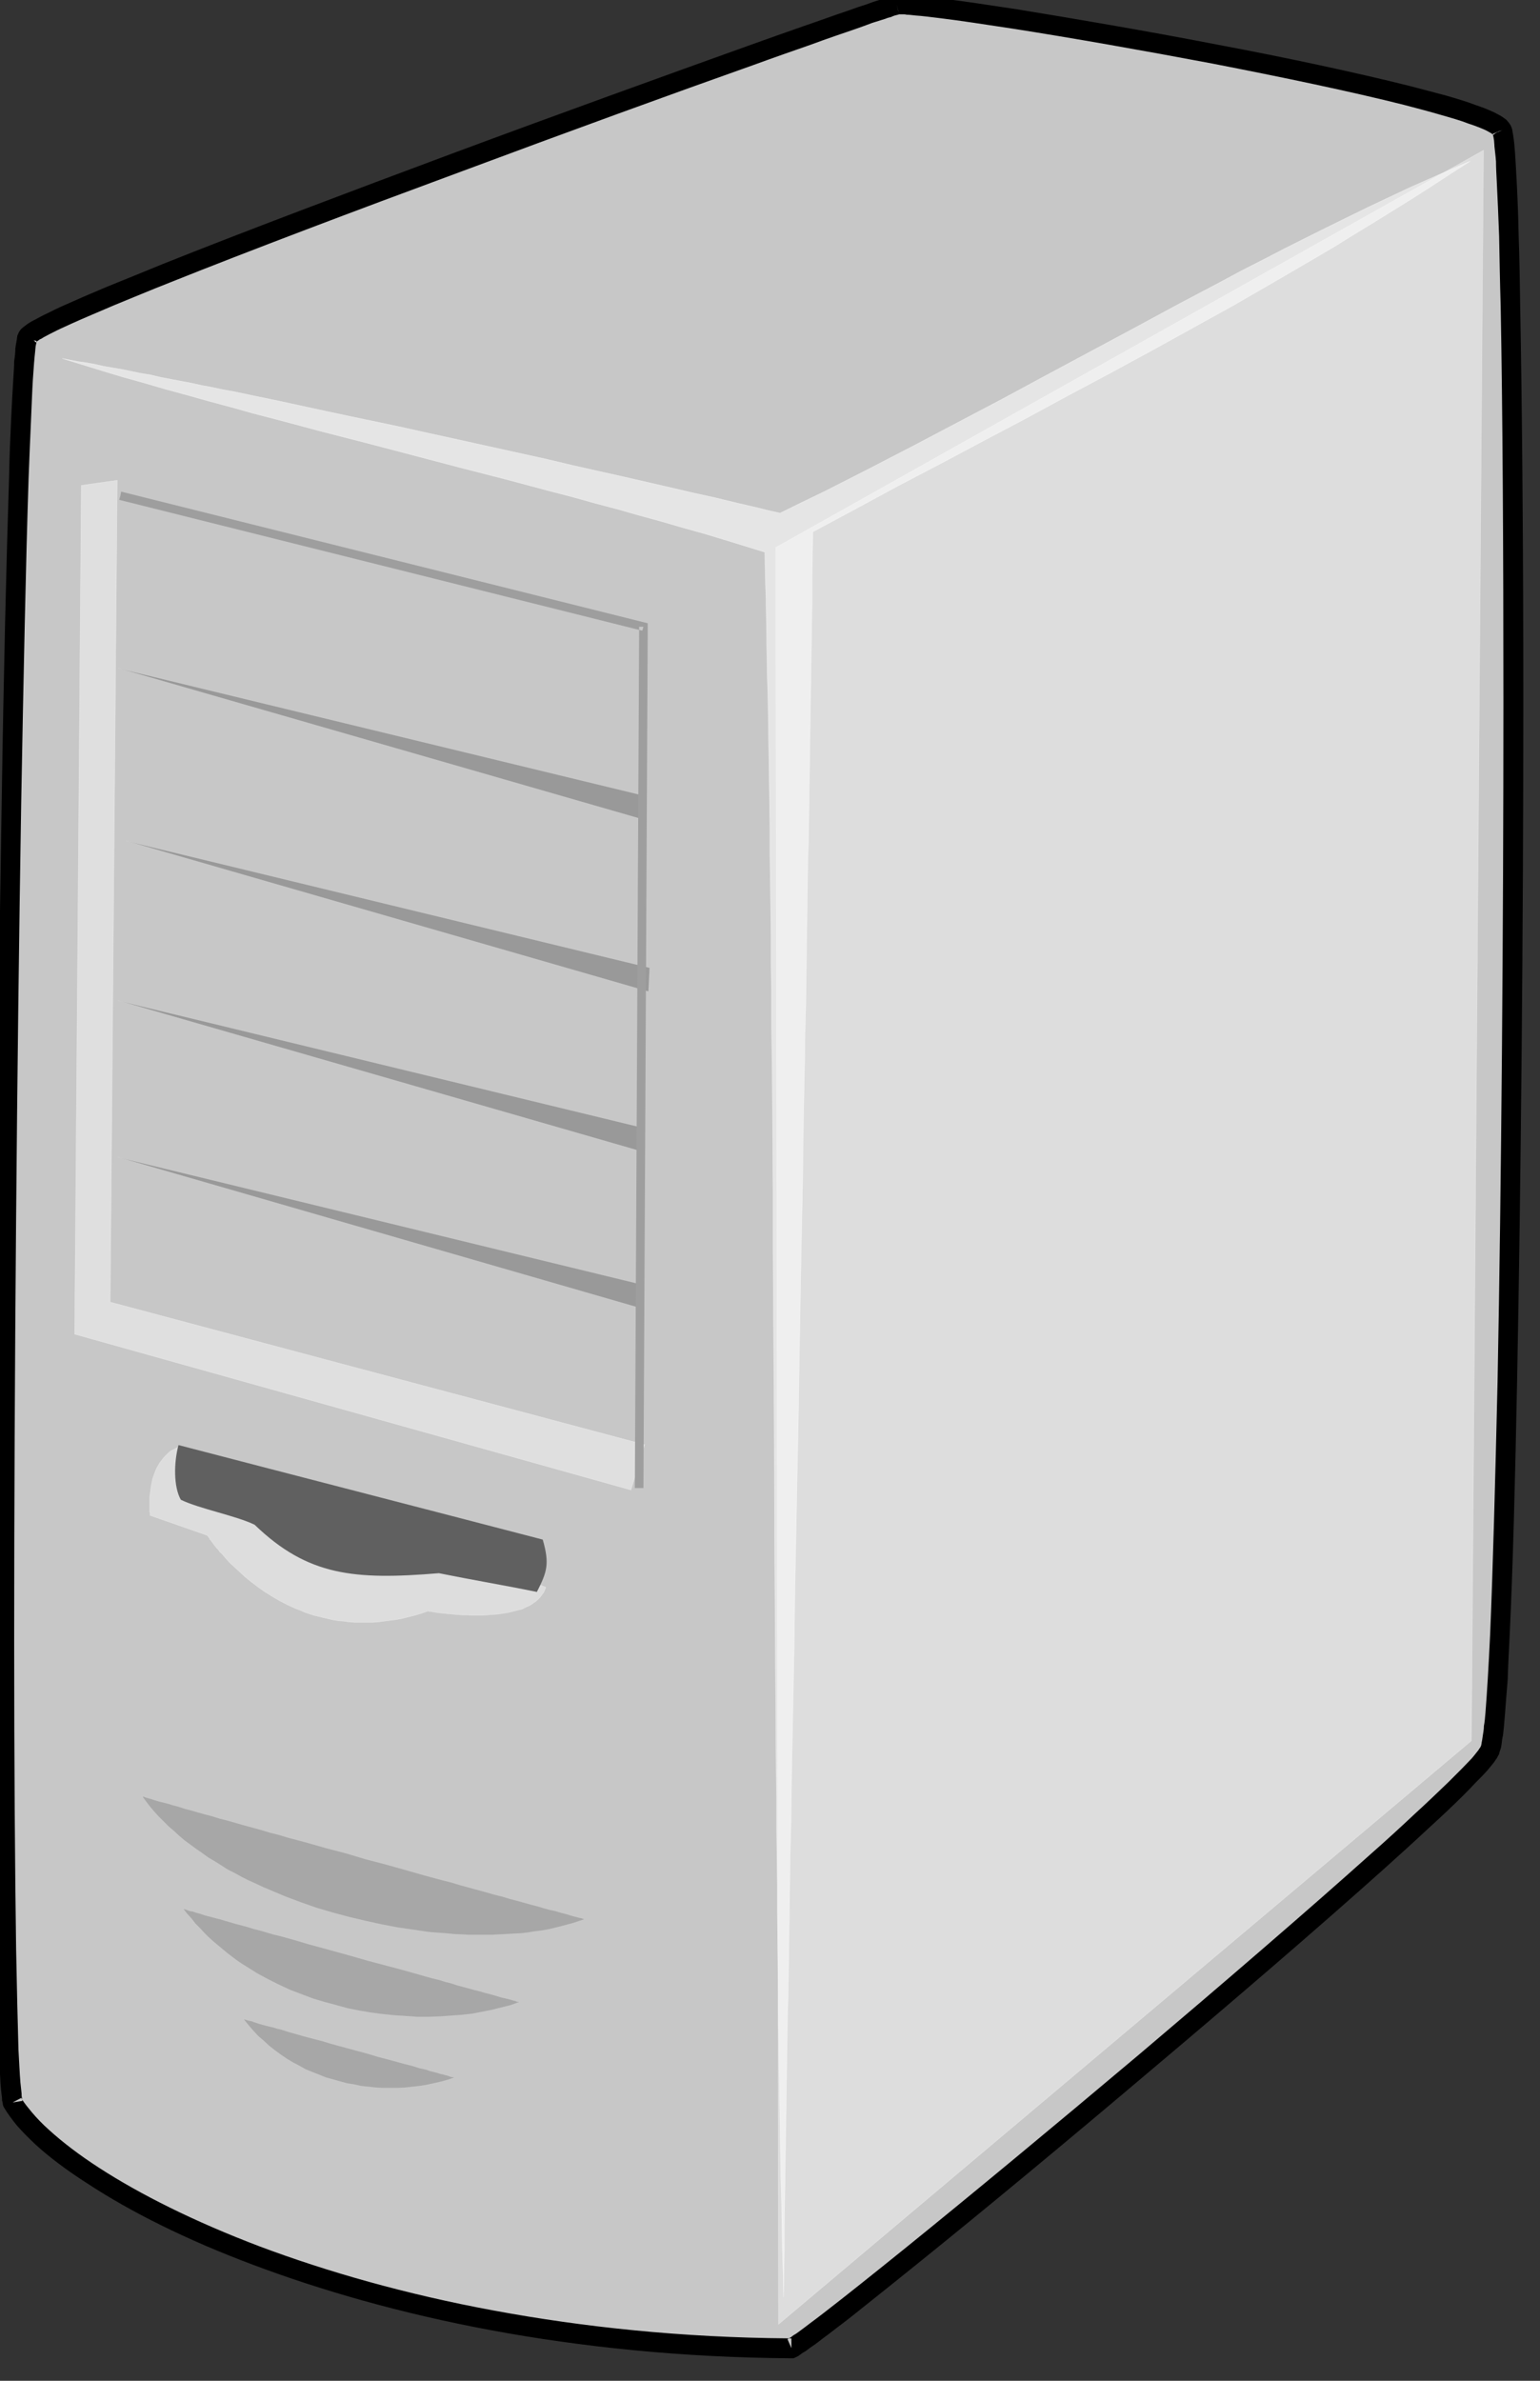
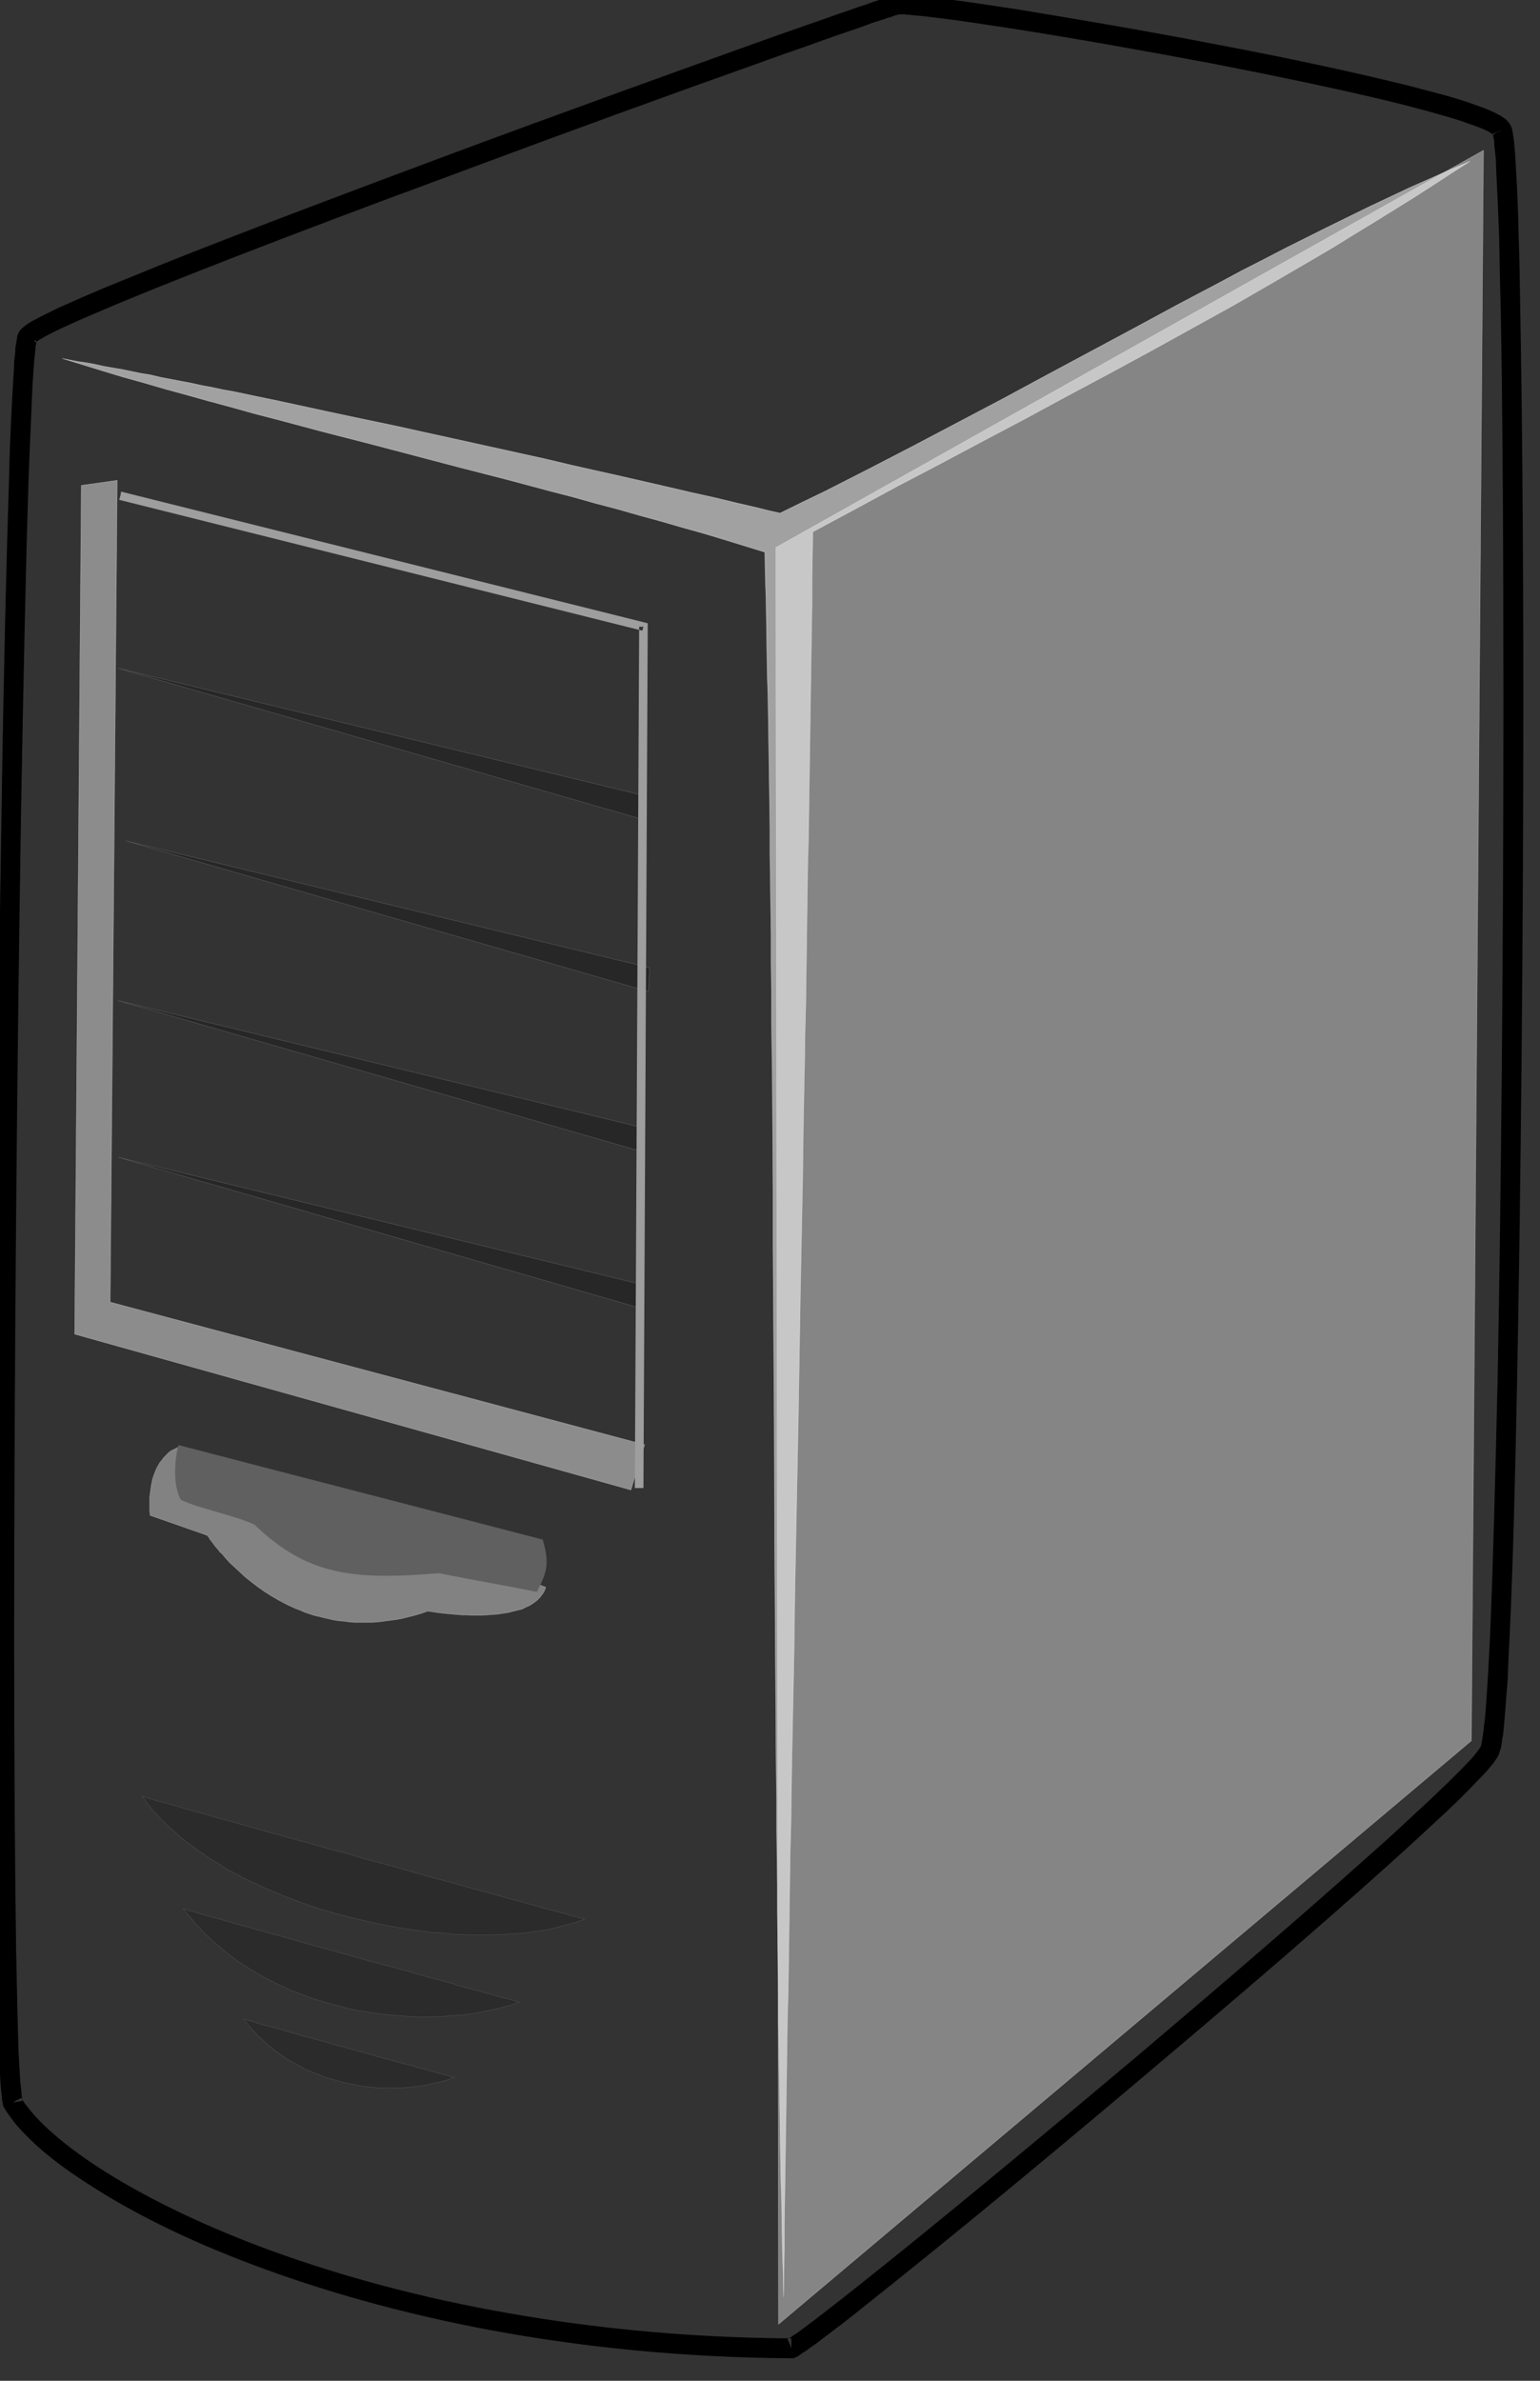
<svg xmlns="http://www.w3.org/2000/svg" version="1.1" viewBox="0 0 165.69 256">
  <rect x="0" y="0" width="165.69" height="256" fill="#333333" stroke="none" />
  <g transform="translate(-405.73 -144.36)">
    <g class="Graphic" transform="matrix(.042 0 0 .042 319.39 59.128)">
      <g fill="#c7c7c7">
-         <path d="m5903 2361c50 82 34 3995-31 4149-51 122-1703 1495-1789 1531-1117-7-1870-414-1995-629-48-270-7-4433 38-4520 40-76 2153-833 2227-851 67-15 1493 229 1550 320z" />
-       </g>
+         </g>
      <g>
        <path d="m5881 2374 2-1-2 2c0-1-1-1-1-1v-2l7-3-2 2-5 1 5-1-2 2-2 1zm2-1 4-4 5-2-5 4 5-4h1l-6 3v1-1l-4 3zm10-6h-1 1-1l11-6-10 5v1zm11-4-11 4v-1l11-3zm20-15c-2-3-4-6-7-9-2-3-5-5-8-7-5-4-12-8-20-12-7-4-15-7-24-11s-19-7-30-11c-21-8-47-16-75-24-29-8-61-16-95-25-136-34-313-72-494-106-181-35-364-66-511-90-73-11-138-21-189-27-25-3-47-6-65-8-9-1-17-1-24-2-4 0-7 0-10-1h-9c-3 0-5 0-7 1h-4c-2 0-3 0-4 1-2 0-4 1-7 2-2 0-5 1-8 2s-7 2-11 3c-4 2-8 3-13 5-10 3-22 7-35 12-13 4-28 9-44 15-33 11-71 25-115 40-43 15-91 32-144 51-209 75-481 173-753 274-271 101-542 203-747 285-51 21-98 40-140 57-43 18-80 34-111 48-16 7-30 14-42 20-13 6-24 12-33 17-5 2-9 5-13 7-4 3-8 5-10 7-4 3-7 5-9 7-5 4-7 8-9 11-1 2-2 5-4 9 0 3-1 6-1 9-1 3-1 7-2 11s-1 8-2 13c0 9-1 20-3 32 0 13-1 27-2 42-2 31-4 69-6 111-2 43-4 91-5 144-7 213-14 504-19 835-11 662-19 1482-19 2144 0 308 2 583 5 791 1 52 2 100 3 143s3 82 4 115c1 34 3 62 4 85 1 12 2 22 3 30 1 5 1 9 1 13 1 3 2 7 2 10l1 4 2 4c9 15 20 30 33 46 14 16 30 32 48 49 35 32 80 66 135 101 107 70 249 142 423 207 173 65 377 124 608 167s489 70 769 72h6l5-2 8-4c2-2 5-3 8-6 3-2 6-4 10-6l12-9c9-6 19-13 30-22 11-8 23-17 37-28 27-20 58-45 93-73s74-59 116-93c169-136 385-315 600-497 215-181 430-366 593-512 41-37 79-71 113-103 34-31 64-59 89-84 13-13 24-24 34-35 11-11 20-20 28-29s14-17 19-23c3-4 5-8 7-10 2-4 4-8 6-11 0-2 1-5 2-8s2-5 3-9c1-6 2-13 3-22 2-8 3-17 4-28s2-22 3-35c2-25 4-55 7-89 1-34 3-72 5-113 8-166 14-391 19-648 10-516 16-1164 16-1743 0-389-3-747-8-1012-1-66-2-127-4-181-1-53-3-100-5-139-1-20-2-38-3-53-1-16-2-30-3-41-1-6-1-11-2-16s-1-10-2-13c-1-4-1-8-2-11-1-2-1-4-2-5-1-3-2-5-3-6zm-37 21 12-12-12 12zm-6 9c1 3 1 7 2 11 0 4 1 9 1 15 1 11 3 24 4 39 0 15 1 33 2 52 2 39 4 86 6 139 1 53 2 114 4 180 5 264 7 622 7 1011 0 578-5 1227-15 1742-6 257-12 481-19 646-2 42-4 79-6 113-2 33-4 63-6 88-1 12-2 24-4 34 0 10-2 18-3 26-1 7-2 14-3 18 0 3-1 4-1 6 0 1-1 2-1 2 0 1-1 2-2 4-1 1-3 4-4 6-5 6-10 13-17 21-7 7-16 17-26 27l-34 34c-25 24-54 52-88 83-33 31-71 66-112 102-163 146-377 330-592 512-215 181-431 360-598 495-42 34-81 65-116 93s-66 52-93 73c-13 10-26 20-37 28-10 8-20 15-28 21-4 3-8 6-12 8-3 2-6 4-8 6-2 1-4 2-5 3-276-2-528-29-755-71-228-42-429-100-600-164-169-64-308-134-413-202-51-33-94-66-128-97-17-15-31-30-43-44-10-12-19-23-26-34v-4c-1-3-1-7-1-11-1-8-2-18-3-28-2-23-3-51-5-84-1-33-2-71-3-115-1-42-2-90-3-142-3-208-5-482-5-790 0-662 7-1481 18-2143 6-330 12-622 19-834 2-53 4-101 6-144 2-42 3-79 5-109 1-16 2-30 3-42s2-22 3-31c0-4 1-8 1-11 1-4 1-6 2-9v-2c0-1 1-1 2-2 2-1 4-3 7-5 4-1 7-4 11-6 9-5 19-10 31-16s26-12 41-19c31-14 67-29 109-47 42-17 89-37 140-57 205-82 475-184 746-284 271-101 543-200 752-274 52-19 101-36 144-51 43-16 82-29 114-40 17-6 31-11 44-16 13-4 25-8 35-11 4-2 9-3 13-4 4-2 7-3 10-4s5-1 8-2l3-1-2-8 1 8h12c2 0 5 0 8 1 7 0 14 1 23 2 17 1 39 4 64 7 50 6 114 16 187 27 147 23 329 55 509 89 180 35 357 72 492 106 34 9 65 17 92 25 28 8 53 15 73 23 10 3 20 7 28 10 7 3 15 6 20 9s10 5 13 8c0 0 1 0 1 1s1 3 1 4zm-1806 5639c1 0 1-1 2-1h6v14l-8-13 8 13v11l-10-23s1-1 2-1zm-1965-617c1 1 1 3 2 4s1 3 1 4l-25 4 21-11 1-1-1 1 1-1h2-2zm39-4498v3c-1 0-1 1-2 1l-5-6-17-4 17 4-2-1 4 2 5 1zm-7-2 2 1-2-1zm-16-8 14 7-14-7zm14 7-10-11 10 11zm2217-841-2-17 2 17zm-4-17 4 17v1l-4-18z" />
      </g>
      <g fill="#fff" fill-opacity=".541" stroke="#fff" stroke-opacity=".541">
        <path d="m5822 2442-52 22-104 46-106 50-106 52-108 54-54 28-55 28-54 29-110 58-111 60-224 120-113 61-228 120-114 59-114 58-58 28-57 28-27-6-28-7-56-13-58-14-59-13-60-14-122-28-63-14-62-14-63-15-254-56-64-14-63-14-124-26-61-13-120-26-58-12-57-12-28-5-28-6-27-5-27-6-27-5-52-10-25-6-25-4-48-10-24-4-23-4-22-5-22-4-21-3-21-4-20-4 104 32 53 16 54 15 55 16 55 15 57 16 56 15 57 16 58 15 116 31 117 30 236 62 117 30 116 31 58 15 57 16 57 15 56 16 55 15 55 16 54 15 53 16 104 32 1 60 2 61 1 61 1 63 1 64 2 64 1 65 1 66 2 134 1 68v69l1 69 2 140v71l1 71v72l1 72 1 73 1 146 1 147v149l1 149 2 299 1 300 1 149 1 148 1 147 1 146 1 73v72l1 72 1 71v71l1 71 1 69 1 70v68l1 68 2 134 1 66 2 130 2 63 1 63 1 62 2 61 1 60 2-122v-63l1-63 1-64 1-65 1-66 2-134 1-68 1-69 2-69 1-70 2-142 2-144 2-73 2-146 3-148 3-149 2-151 3-151 6-303 5-303 3-151 3-150 2-149 3-149 1-73 2-73 1-73 1-72 1-71 1-72 1-70 2-70 1-70 3-204 2-132 1-65 2-128v-62l1-62 1-60 110-59 109-59 109-57 109-58 108-57 107-58 107-57 107-58 210-116 104-60 103-60 51-30 50-31 51-31 100-62 50-32 49-32 50-32z" />
      </g>
      <g fill="none">
        <path d="m5822 2442c-549 232-1156 606-1768 901-580-138-1417-322-1839-396 543 169 1257 327 1800 496 32 1271 16 3196 48 4467 16-1282 59-3238 75-4519 586-317 1161-601 1684-949z" />
      </g>
      <g fill-opacity=".161" stroke="#fff" stroke-opacity=".161">
        <path d="m2420 6628 10 14 10 13 11 13 12 13 24 24 14 12 13 12 14 12 30 22 16 11 15 11 17 10 16 10 17 11 18 9 18 10 18 9 18 8 19 9 57 24 40 15 40 14 41 12 41 11 42 10 41 9 42 8 82 12 41 3 21 2 20 1 19 1h59l38-2 18-1 19-1 17-2 18-3 17-2 17-3 17-4 16-4 30-8 30-10-2-1h-1l-5-2-6-1-7-2-8-2-20-6-12-3-13-4-14-3-15-4-16-5-16-4-36-10-19-5-20-6-20-5-21-6-66-18-23-7-24-6-48-13-49-14-50-14-50-13-50-15-50-13-49-14-49-13-23-7-24-6-23-7-44-12-42-12-20-5-19-6-19-5-18-5-17-5-16-4-15-5-15-4-13-4-24-6-10-3-9-3-14-4-5-2h-2l-2-1z" />
      </g>
      <g fill="none">
        <path d="m2420 6628c201 289 833 431 1133 315-53-14-1066-293-1133-315z" />
      </g>
      <g fill="#fff" fill-opacity=".388" stroke="#fff" stroke-opacity=".388">
        <path d="m3454 6093-936-361-9 4-16 8-6 5-12 12-5 7-5 6-8 14-3 7-6 16-2 7-3 15-2 15-2 14v37l1 4v6l146 51 3 3 1 2 2 2 1 3 3 3 2 3 9 12 4 5 4 4 4 6 5 4 10 12 10 11 26 24 14 13 15 12 17 13 17 12 19 12 19 11 21 11 22 10 11 4 11 5 24 8 13 3 12 3 26 6 13 2 13 1 14 2 14 1h44l15-1 30-4 16-2 16-3 32-8 17-5 17-6h1l2 1h3l12 2 7 1 8 1 9 1 10 1 11 1 24 2h12l13 1h26l14-1 13-1 14-1 26-4 36-9 10-5 11-5 9-6 8-6 8-8 9-12 2-4 4-10z" />
      </g>
      <g fill="none">
        <path d="m3454 6093-936-361c-97 34-78 177-78 177l146 51s204 319 566 194c0 0 269 48 302-61z" />
      </g>
      <g fill="#606060">
        <path d="m3446 5971c-311-81-622-161-933-242-12 44-13 107 6 140 47 23 142 41 189 64 136 131 255 142 472 124 84 17 168 31 251 48 26-51 33-72 15-134z" />
      </g>
      <g fill="none">
        <path d="m3446 5971c-311-81-622-161-933-242-12 44-13 107 6 140 47 23 142 41 189 64 136 131 255 142 472 124 84 17 168 31 251 48 26-51 33-72 15-134z" />
      </g>
      <g fill="#fff" fill-opacity=".4" stroke="#fff" stroke-opacity=".4">
        <path d="m5856 2414-1813 1017 7 4549 1775-1494 31-4072z" />
      </g>
      <g fill="none">
        <path d="m5856 2414-1813 1017 7 4549 1775-1494 31-4072z" />
      </g>
      <g fill-opacity=".161" stroke="#fff" stroke-opacity=".161">
        <path d="m2525 6916 10 13 11 12 10 13 11 11 11 12 11 11 12 11 36 30 13 10 12 9 13 9 13 8 27 17 28 15 28 14 28 13 58 22 30 9 30 8 29 8 30 6 30 5 30 4 30 3 30 2 29 2h29l29-1 27-2 28-2 27-3 26-5 25-5 48-12 22-8-2-1h-4l-4-2-5-1-6-2-16-4-9-2-20-6-11-3-12-3-13-4-13-3-14-4-30-8-15-5-16-4-16-5-17-4-18-5-35-10-36-10-76-20-38-11-76-21-37-10-37-11-36-10-17-4-34-10-16-4-16-5-30-8-28-8-13-4-12-3-11-3-12-3-10-3-9-3-8-2-8-3-7-1-6-2-5-2-4-1-3-1z" />
      </g>
      <g fill="none">
        <path d="m2525 6916c209 276 627 323 861 239-39-10-810-222-861-239z" />
      </g>
      <g fill-opacity=".161" stroke="#fff" stroke-opacity=".161">
        <path d="m2680 7199 12 15 12 14 13 14 14 12 14 13 14 11 15 11 16 11 15 9 17 9 16 9 17 7 18 7 17 7 54 15 19 3 18 4 19 2 18 2 19 1h38l18-1 19-2 18-2 19-3 36-8 18-5 17-6h-1l-2-1h-3l-4-1-3-1-5-2-5-1-6-2-6-1-6-2-7-2-16-4-8-3-18-4-19-6-20-5-44-12-23-6-23-7-96-26-23-7-46-12-42-12-19-6-9-2-9-3-9-2-16-4-14-4-12-4-5-2-10-2-9-3h-2z" />
      </g>
      <g fill="none">
-         <path d="m2680 7199c121 163 355 213 540 149-25-6-507-139-540-149z" />
+         <path d="m2680 7199z" />
      </g>
      <g fill="#fcfcfc" fill-opacity=".439" stroke="#fff" stroke-opacity=".439">
        <path d="m2356 3259-92 13-17 2173 1425 399 35-116-1369-365 18-2104z" />
      </g>
      <g fill="none">
        <path d="m2356 3259-92 13-17 2173 1425 399 35-116-1369-365 18-2104z" />
      </g>
      <g fill-opacity=".231" stroke="#fff" stroke-opacity=".231">
        <path d="m3700 4065-2 61-1340-386 1342 325z" />
        <path d="m3720 4507-3 61-1339-386 1342 325z" />
        <path d="m3700 4916-2 61-1340-386 1342 325z" />
        <path d="m3700 5318-2 61-1340-387 1342 326z" />
      </g>
      <g fill="#9e9e9e">
        <path d="m2361 3309 1332 333-11 2197h22l11-2205v-9l-8-2-1341-335-2 11-3 10zm1340 335-8-2v-8h11l-3 10z" />
      </g>
    </g>
  </g>
</svg>